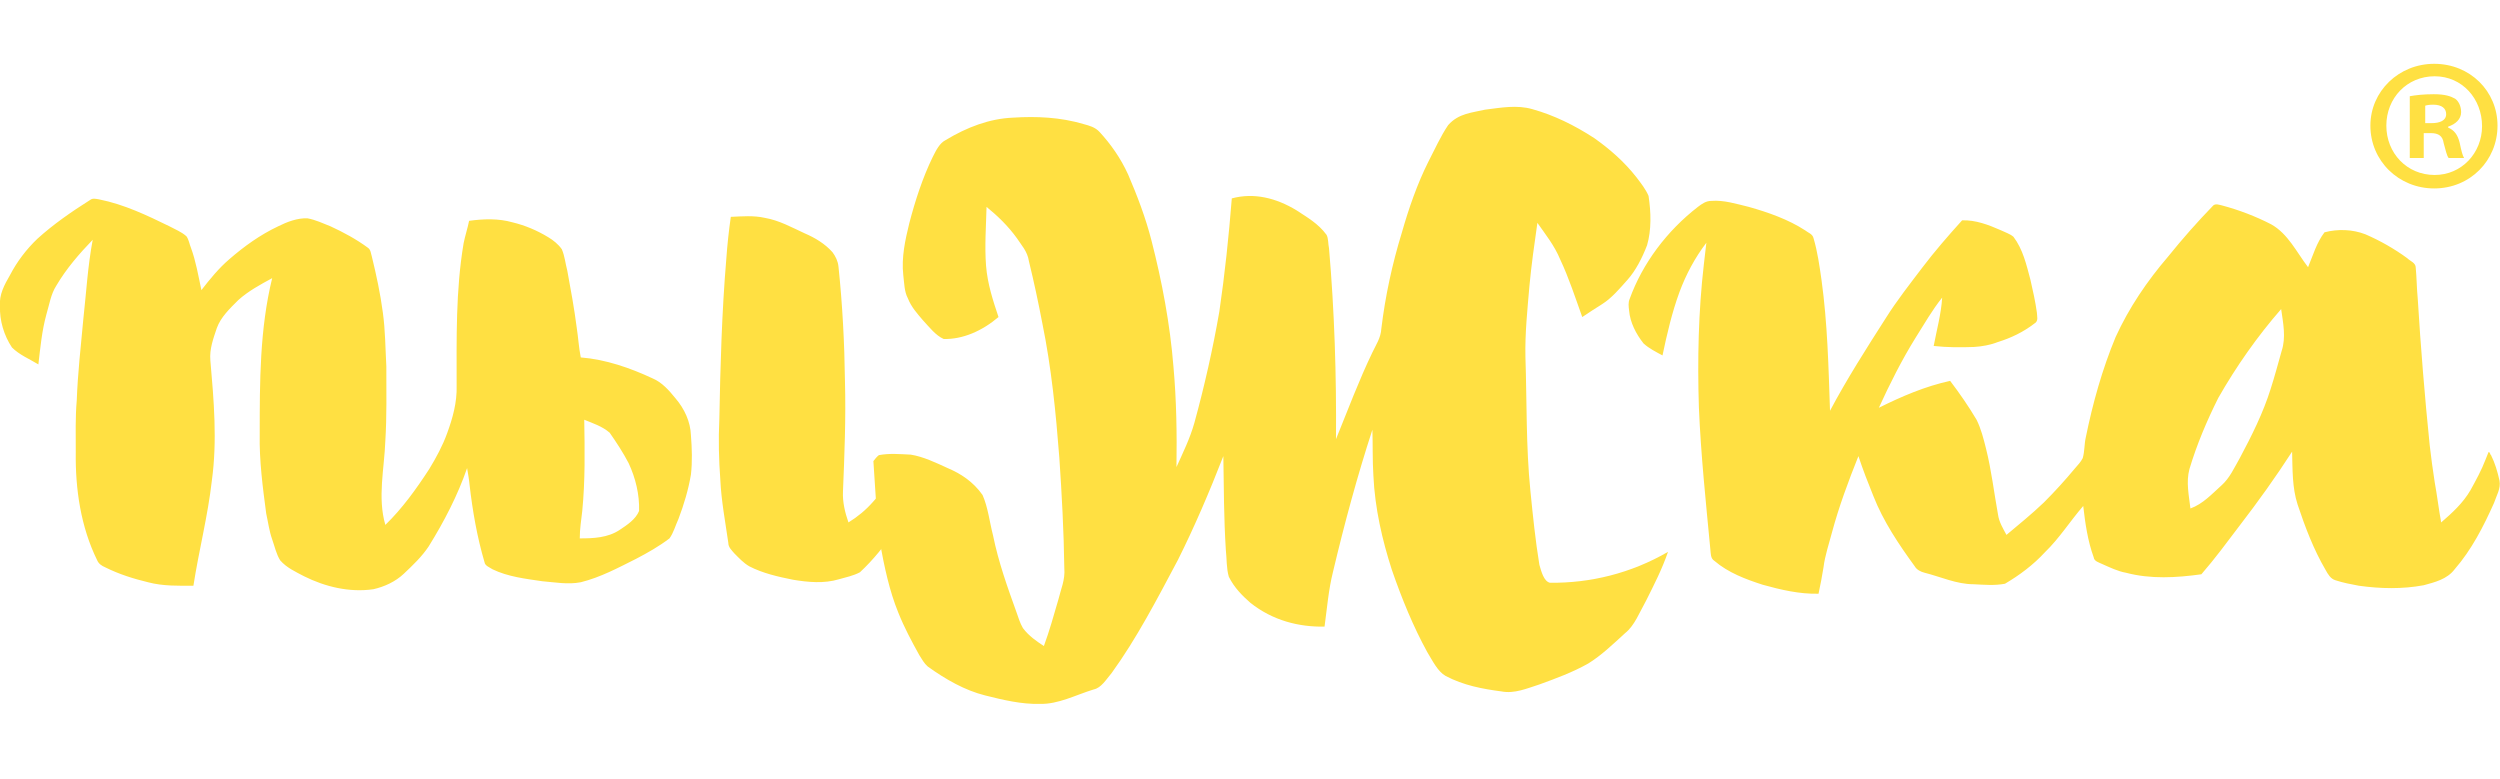
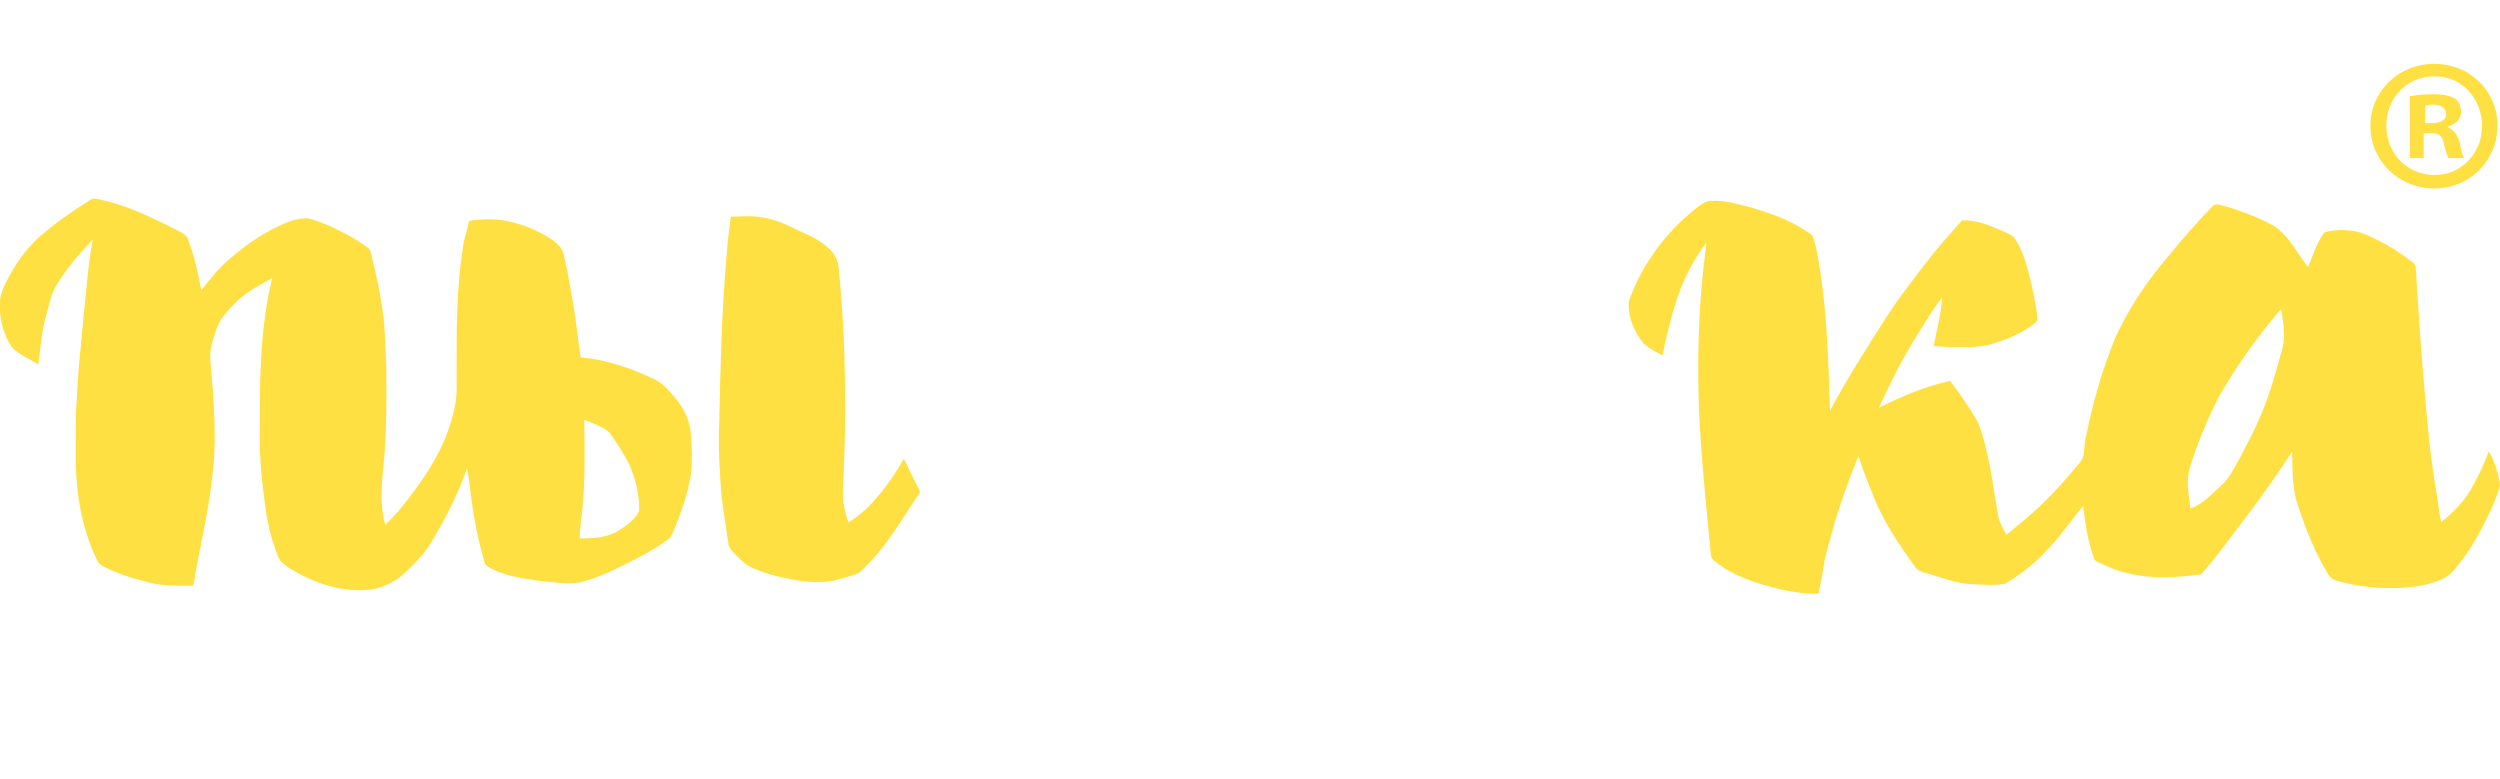
<svg xmlns="http://www.w3.org/2000/svg" version="1.1" id="Слой_1" x="0px" y="0px" viewBox="0 0 501.5 156.2" style="enable-background:new 0 0 501.5 156.2;" xml:space="preserve">
  <style type="text/css">
	.st0{fill:#FFE042;}
</style>
  <g id="_2593071150752_00000141423963976936356490000013883132474228037026_">
    <path class="st0" d="M18.1,40.1c0.5-0.4,1.2-0.2,1.8-0.1c5,1,9.6,3.2,14.1,5.4c1.1,0.6,2.4,1.1,3.4,2c0.5,0.7,0.6,1.6,0.9,2.3   c1,2.7,1.5,5.7,2.1,8.5c1.7-2.2,3.5-4.4,5.6-6.2c3-2.6,6.2-4.9,9.8-6.6c1.8-0.9,3.9-1.7,5.9-1.6c1.6,0.3,3.1,1,4.6,1.6   c2.6,1.2,5.2,2.6,7.5,4.3c0.6,0.4,0.6,1.2,0.8,1.8c0.9,3.7,1.7,7.4,2.2,11.2c0.5,3.6,0.5,7.2,0.7,10.8c0,5,0.1,10-0.2,14.9   c-0.2,5.6-1.6,11.4,0,16.9c3.4-3.3,6.2-7.2,8.8-11.2c1.4-2.3,2.7-4.7,3.6-7.2c1.1-3,2-6.2,1.9-9.5c0-9.5-0.2-19.1,1.4-28.6   c0.3-1.5,0.8-3,1.1-4.5c2.9-0.4,5.9-0.5,8.7,0.3c2.5,0.6,4.9,1.6,7.2,3c1,0.6,2,1.4,2.7,2.4c0.6,1.4,0.7,2.8,1.1,4.3   c0.7,3.8,1.4,7.6,1.9,11.5c0.3,1.9,0.4,3.9,0.8,5.9c5,0.4,9.9,2.1,14.4,4.2c1.9,0.8,3.3,2.4,4.6,4c1.8,2.1,3,4.7,3.1,7.4   c0.2,2.6,0.3,5.3,0,7.9c-0.5,3-1.4,6-2.5,8.9c-0.6,1.3-1,2.8-1.8,3.9c-2.1,1.6-4.4,2.9-6.7,4.1c-3.6,1.8-7.1,3.7-11.1,4.7   c-2.6,0.5-5.2,0-7.7-0.2c-3.4-0.5-6.9-0.9-10-2.4c-0.6-0.4-1.5-0.7-1.6-1.4c-1.5-5.1-2.4-10.3-3-15.5c-0.1-1.1-0.3-2.2-0.5-3.4   c-1.9,5.5-4.6,10.7-7.7,15.7c-1.4,2.1-3.2,3.8-5,5.5c-1.7,1.6-3.9,2.6-6.1,3.1c-4.8,0.7-9.7-0.5-13.9-2.6c-1.7-0.9-3.5-1.7-4.8-3.2   c-0.8-1.3-1.1-2.8-1.6-4.2c-0.6-1.7-0.8-3.4-1.2-5.2c-0.7-5.3-1.4-10.6-1.3-15.9c0-10.5,0-21.1,2.5-31.3c-2.4,1.3-4.8,2.6-6.8,4.4   c-1.7,1.7-3.5,3.4-4.3,5.6c-0.7,2.1-1.5,4.2-1.3,6.5c0.7,8,1.4,16.1,0.3,24.1c-0.8,7.1-2.6,14-3.7,21.1c-3,0-6.1,0.1-9.1-0.7   c-2.9-0.7-5.8-1.6-8.6-3c-0.7-0.3-1.3-0.7-1.6-1.4c-3.3-6.7-4.4-14.3-4.3-21.7c0-3.5-0.1-7,0.2-10.4c0.2-5.4,0.8-10.7,1.3-16.1   c0.6-5.4,0.9-10.8,1.9-16.1c-2.7,2.8-5.3,5.8-7.3,9.2c-1.1,1.7-1.4,3.8-2,5.8c-0.9,3.3-1.2,6.6-1.6,10c-1.8-1.1-3.8-1.9-5.3-3.4   c-1.6-2.4-2.5-5.4-2.4-8.3c-0.2-2.3,0.9-4.3,2-6.2c1.4-2.7,3.3-5.2,5.5-7.3C10.7,45,14.3,42.5,18.1,40.1L18.1,40.1z M117.2,84.2   L117.2,84.2c0.1,6.1,0.2,12.2-0.4,18.3c-0.2,1.8-0.5,3.6-0.5,5.5c2.7,0,5.6-0.1,8-1.7c1.5-1,3.2-2.1,3.9-3.8   c0.1-3.3-0.7-6.6-2.1-9.6c-1.1-2.1-2.4-4.1-3.8-6.1C120.8,85.5,118.9,84.9,117.2,84.2L117.2,84.2z M340.6,41.5L340.6,41.5   c0.8-0.6,1.6-1.2,2.7-1.2c2.5-0.2,5,0.6,7.5,1.2c3.9,1.1,7.9,2.5,11.3,4.7c0.6,0.5,1.5,0.7,1.7,1.6c0.8,2.7,1.2,5.6,1.6,8.4   c1.2,8.7,1.4,17.4,1.7,26.2c3.4-6.4,7.3-12.5,11.2-18.6c2.2-3.5,4.8-6.8,7.3-10.1s5.2-6.4,8-9.5c2.7-0.1,5.3,0.9,7.8,2   c0.8,0.4,1.8,0.7,2.5,1.3c1.9,2.5,2.6,5.6,3.4,8.6c0.5,2.2,1,4.4,1.3,6.6c0,0.7,0.4,1.7-0.5,2.2c-2.2,1.7-4.7,2.9-7.3,3.7   c-1.5,0.6-3.2,0.9-4.8,1c-2.7,0.1-5.4,0.1-8.1-0.2c0.6-3.2,1.5-6.4,1.7-9.7c-2,2.5-3.6,5.3-5.3,8c-2.8,4.5-5.2,9.3-7.4,14.1   c4.6-2.3,9.3-4.3,14.3-5.4c1.9,2.5,3.7,5.1,5.3,7.8c0.9,1.8,1.4,3.8,1.9,5.8c1.1,4.4,1.6,8.8,2.4,13.2c0.2,1.5,1,2.8,1.7,4.1   c2.5-2.1,5.1-4.2,7.5-6.5c2.2-2.2,4.2-4.4,6.2-6.8c0.6-0.7,1.2-1.3,1.6-2.1c0.4-1.4,0.3-2.8,0.6-4.1c1.4-6.9,3.3-13.7,6-20.2   c2.7-5.9,6.3-11.2,10.5-16.1c2.9-3.6,5.9-7,9.1-10.3c0.5-0.4,1.2-0.1,1.7,0c3.4,0.9,6.8,2.2,9.9,3.8c3.4,1.9,5.1,5.6,7.4,8.6   c1-2.4,1.7-4.9,3.3-7c2.7-0.7,5.6-0.6,8.2,0.4c3,1.3,5.8,2.9,8.4,4.8c0.6,0.6,1.7,0.9,1.7,1.9c0.2,2.1,0.2,4.2,0.4,6.2   c0.6,9.8,1.4,19.6,2.4,29.4c0.3,2.5,0.6,4.9,1,7.4c0.5,2.7,0.8,5.4,1.3,8.1c2.2-1.9,4.4-3.9,5.9-6.5c1.1-2,2.2-4,3-6.1   c0.2-0.5,0.4-1,0.6-1.5c0.3-0.1,0.3,0.5,0.5,0.6c0.8,1.6,1.3,3.3,1.7,5.1c0.3,1.6-0.6,3-1.1,4.5c-2.1,4.7-4.5,9.4-7.9,13.3   c-1.5,2-4,2.6-6.2,3.2c-4.3,0.8-8.7,0.7-13,0.1c-1.6-0.3-3.2-0.6-4.7-1.1c-1-0.3-1.5-1.2-2-2.1c-2.4-4.1-4.1-8.6-5.6-13.1   c-1.1-3.4-1-7-1.1-10.6c-3.3,5.1-6.8,10-10.5,14.8c-2.5,3.3-5,6.7-7.7,9.8c-5,0.7-10.2,1-15.1-0.3c-1.7-0.3-3.3-1.1-4.9-1.8   c-0.6-0.3-1.5-0.5-1.6-1.3c-1.2-3.3-1.7-6.8-2.1-10.3c-2.6,3-4.8,6.5-7.7,9.3c-2.3,2.5-5.1,4.6-8,6.3c-2.1,0.4-4.2,0.2-6.3,0.1   c-3.4,0-6.6-1.5-9.8-2.3c-0.8-0.2-1.6-0.6-2-1.3c-3.2-4.4-6.3-9-8.3-14.1c-1.1-2.7-2.1-5.3-3-8c-2,5-3.9,10.1-5.3,15.3   c-0.6,2.3-1.4,4.6-1.7,7c-0.3,1.8-0.6,3.5-1,5.3c-3.8,0.1-7.6-0.8-11.2-1.8c-3.4-1.1-6.9-2.4-9.7-4.8c-0.8-0.5-0.7-1.5-0.8-2.3   c-0.9-9.5-1.9-18.9-2.3-28.5c-0.3-9.6-0.1-19.2,1-28.7c0.2-1.4,0.3-2.9,0.5-4.3c-2.3,3-4.1,6.4-5.4,9.9c-1.5,4.1-2.5,8.4-3.4,12.7   c-1.3-0.7-2.7-1.4-3.8-2.4c-1.5-1.9-2.7-4.2-2.9-6.6c-0.1-0.8-0.2-1.6,0.1-2.3C329.5,52.8,334.4,46.3,340.6,41.5L340.6,41.5z    M445,79.8L445,79.8c-2.3,4.6-4.3,9.3-5.8,14.3c-0.7,2.6-0.1,5.3,0.2,7.9c2.5-0.9,4.3-2.9,6.2-4.6c1.7-1.5,2.6-3.6,3.7-5.5   c2.4-4.5,4.7-9.1,6.2-13.9c0.8-2.5,1.5-5.1,2.2-7.6c0.9-2.7,0.3-5.6-0.1-8.4C452.8,67.5,448.6,73.5,445,79.8L445,79.8z M146.6,43.5   L146.6,43.5c2.3-0.1,4.6-0.3,6.8,0.2c2.9,0.5,5.4,1.9,8,3.1c2.1,0.9,4.1,2.1,5.6,3.8c0.6,0.8,1.1,1.8,1.2,2.9   c0.8,7.6,1.2,15.3,1.3,23c0.2,7.4-0.1,14.8-0.4,22.1c-0.1,2.1,0.4,4.2,1.1,6.2c1.8-1.1,3.5-2.5,4.9-4.1c2.4-2.6,4.5-5.6,6.2-8.7   c3.3,6.7,0,0,3.3,6.7c-1.7,2.5-3.3,5.1-5,7.6c-2.1,3.1-4.4,6-7.1,8.5c-1.3,0.7-2.8,1-4.2,1.4c-3,0.9-6.2,0.6-9.2,0.1   c-3-0.6-6.1-1.3-8.8-2.7c-1.2-0.7-2.1-1.7-3-2.6c-0.5-0.6-1.2-1.2-1.2-2.1c-0.6-4.2-1.4-8.4-1.6-12.6c-0.3-4.1-0.4-8.1-0.2-12.2   c0.2-10.7,0.5-21.5,1.4-32.2C145.9,49.1,146.2,46.3,146.6,43.5L146.6,43.5z" />
    <g>
-       <path class="st0" d="M220.3-14.9C220.4-14.9,220.4-14.9,220.3-14.9C220.3-15,220.3-15,220.3-14.9" />
-     </g>
-     <path class="st0" d="M310.9,116.9c-1.2-0.3-1.7-2.2-2.1-3.6c-0.8-4.9-1.3-9.8-1.8-14.8c-0.9-8.9-0.7-17.9-1-26.9   c-0.1-4.8,0.4-9.5,0.8-14.2c0.4-4.3,1-8.5,1.6-12.7c1.6,2.3,3.4,4.5,4.6,7.4c1.7,3.6,3,7.6,4.4,11.5c1.3-0.9,2.6-1.7,4-2.6   c1.9-1.2,3.5-3.1,5.1-4.9c1.6-1.8,2.9-4.3,3.9-6.9c0.9-3.1,0.8-6.6,0.3-9.9c-0.6-1.4-1.5-2.5-2.4-3.7c-2.5-3.2-5.4-5.7-8.5-7.9   c-4-2.6-8.1-4.6-12.4-5.8c-3.1-0.9-6.3-0.3-9.5,0.1c-2.5,0.6-5.3,0.7-7.4,3.1c-1.5,2.2-2.7,4.9-4,7.4c-2.2,4.4-3.9,9.3-5.3,14.2   c-1.9,6.2-3.3,12.6-4.1,19.2c-0.1,1.9-1.1,3.3-1.8,4.8c-2.7,5.6-4.9,11.5-7.3,17.4c0.1-12.8-0.3-25.6-1.4-38.3   c-0.2-0.9-0.1-2-0.5-2.7c-1.7-2.3-3.9-3.5-6-4.9c-4.1-2.5-8.6-3.6-13-2.4c-0.6,7.6-1.4,15.2-2.5,22.7c-1.3,7.5-3,15-5,22.3   c-0.9,3.2-2.3,6-3.6,8.9c0.1-6.7,0-13.4-0.6-20.1c-0.7-8.7-2.3-17.1-4.4-25.3c-1.2-4.7-2.9-9.1-4.7-13.3c-1.5-3.3-3.5-6.1-5.7-8.5   c-0.9-1-2.1-1.3-3.2-1.6c-4.7-1.4-9.5-1.6-14.2-1.3c-4.7,0.2-9.2,1.9-13.5,4.5c-1.2,0.6-1.9,2-2.6,3.4c-2,4.1-3.5,8.7-4.7,13.3   c-0.8,3.3-1.6,6.8-1.2,10.4c0.2,1.6,0.2,3.3,0.9,4.6c0.7,1.8,1.9,3.1,3,4.4c1.3,1.4,2.6,3.1,4.2,3.8c3.8,0.1,7.7-1.6,11-4.4   c-1.1-3.3-2.2-6.6-2.5-10.3c-0.3-3.9,0-7.9,0.1-11.8c2.2,1.8,4.3,3.8,6.1,6.3c0.9,1.4,2.1,2.6,2.4,4.6c1,4.1,1.9,8.3,2.7,12.5   c1.8,8.8,2.7,17.8,3.4,26.9c0.5,7.4,0.9,14.8,1,22.2c0.2,2.3-0.7,4.2-1.2,6.3c-0.9,3.1-1.8,6.3-2.9,9.3c-1.5-1-3-2-4.2-3.6   c-0.6-1-0.9-2.1-1.3-3.2c-1.8-5-3.6-10-4.7-15.4c-0.7-2.7-1-5.6-2.1-8.1c-1.9-2.7-4.4-4.3-7-5.4c-2.4-1.1-4.9-2.3-7.4-2.7   c-2.1-0.1-4.3-0.3-6.4,0.1c-0.4,0.3-0.8,0.8-1.1,1.2c0.4,5.6,0.7,11.3,1.1,16.7c0.1-0.1,0.1-0.3,0.2-0.4c0.9,4.9,1.9,9.7,3.7,14.1   c1.2,3,2.7,5.8,4.2,8.5c0.5,0.8,1,1.7,1.7,2.3c3.6,2.6,7.5,4.8,11.5,5.8c3.6,0.9,7.3,1.8,11,1.7c3.7,0.1,7.2-1.8,10.8-2.9   c1.5-0.3,2.5-2,3.6-3.3c5-6.9,9.1-14.8,13.3-22.7c3.3-6.6,6.3-13.6,9.1-20.8c0.1,6.3,0.1,12.5,0.5,18.8c0.2,1.8,0.1,3.7,0.6,5.4   c1.1,2.2,2.7,3.8,4.3,5.2c4.5,3.6,9.8,4.9,14.9,4.8c0.5-3.7,0.8-7.4,1.7-11c2.3-9.7,4.9-19.3,7.9-28.5c0.1,3.1,0,6.1,0.2,9.2   c0.3,6.6,1.8,13,3.7,18.9c2,5.8,4.3,11.4,7.1,16.5c1.1,1.8,2.1,3.9,3.7,4.8c3.6,1.9,7.4,2.6,11.2,3.1c2.6,0.5,5.1-0.6,7.6-1.4   c3.3-1.2,6.6-2.4,9.8-4.2c2.6-1.6,5-3.9,7.4-6.1c1.9-1.5,2.9-4.2,4.2-6.5c1.6-3.2,3.2-6.3,4.4-9.8C327.2,115,319,117,310.9,116.9   L310.9,116.9z" />
+       </g>
  </g>
  <g>
    <path class="st0" d="M501,25.2c0,7-5.5,12.6-12.7,12.6c-7.1,0-12.8-5.5-12.8-12.6c0-6.9,5.7-12.4,12.8-12.4   C495.5,12.8,501,18.3,501,25.2z M478.7,25.2c0,5.5,4.1,9.9,9.7,9.9c5.4,0,9.5-4.4,9.5-9.8c0-5.5-4-10-9.5-10   C482.8,15.3,478.7,19.7,478.7,25.2z M486.3,31.7h-2.9V19.3c1.1-0.2,2.7-0.4,4.8-0.4c2.3,0,3.4,0.4,4.3,0.9c0.7,0.5,1.2,1.5,1.2,2.7   c0,1.4-1.1,2.4-2.6,2.9v0.2c1.2,0.5,1.9,1.4,2.3,3c0.4,1.9,0.6,2.6,0.9,3.1h-3.1c-0.4-0.5-0.6-1.6-1-3c-0.2-1.4-1-2-2.6-2h-1.4   V31.7z M486.4,24.7h1.4c1.6,0,2.9-0.5,2.9-1.8c0-1.1-0.8-1.9-2.6-1.9c-0.8,0-1.3,0.1-1.6,0.2V24.7z" />
  </g>
</svg>